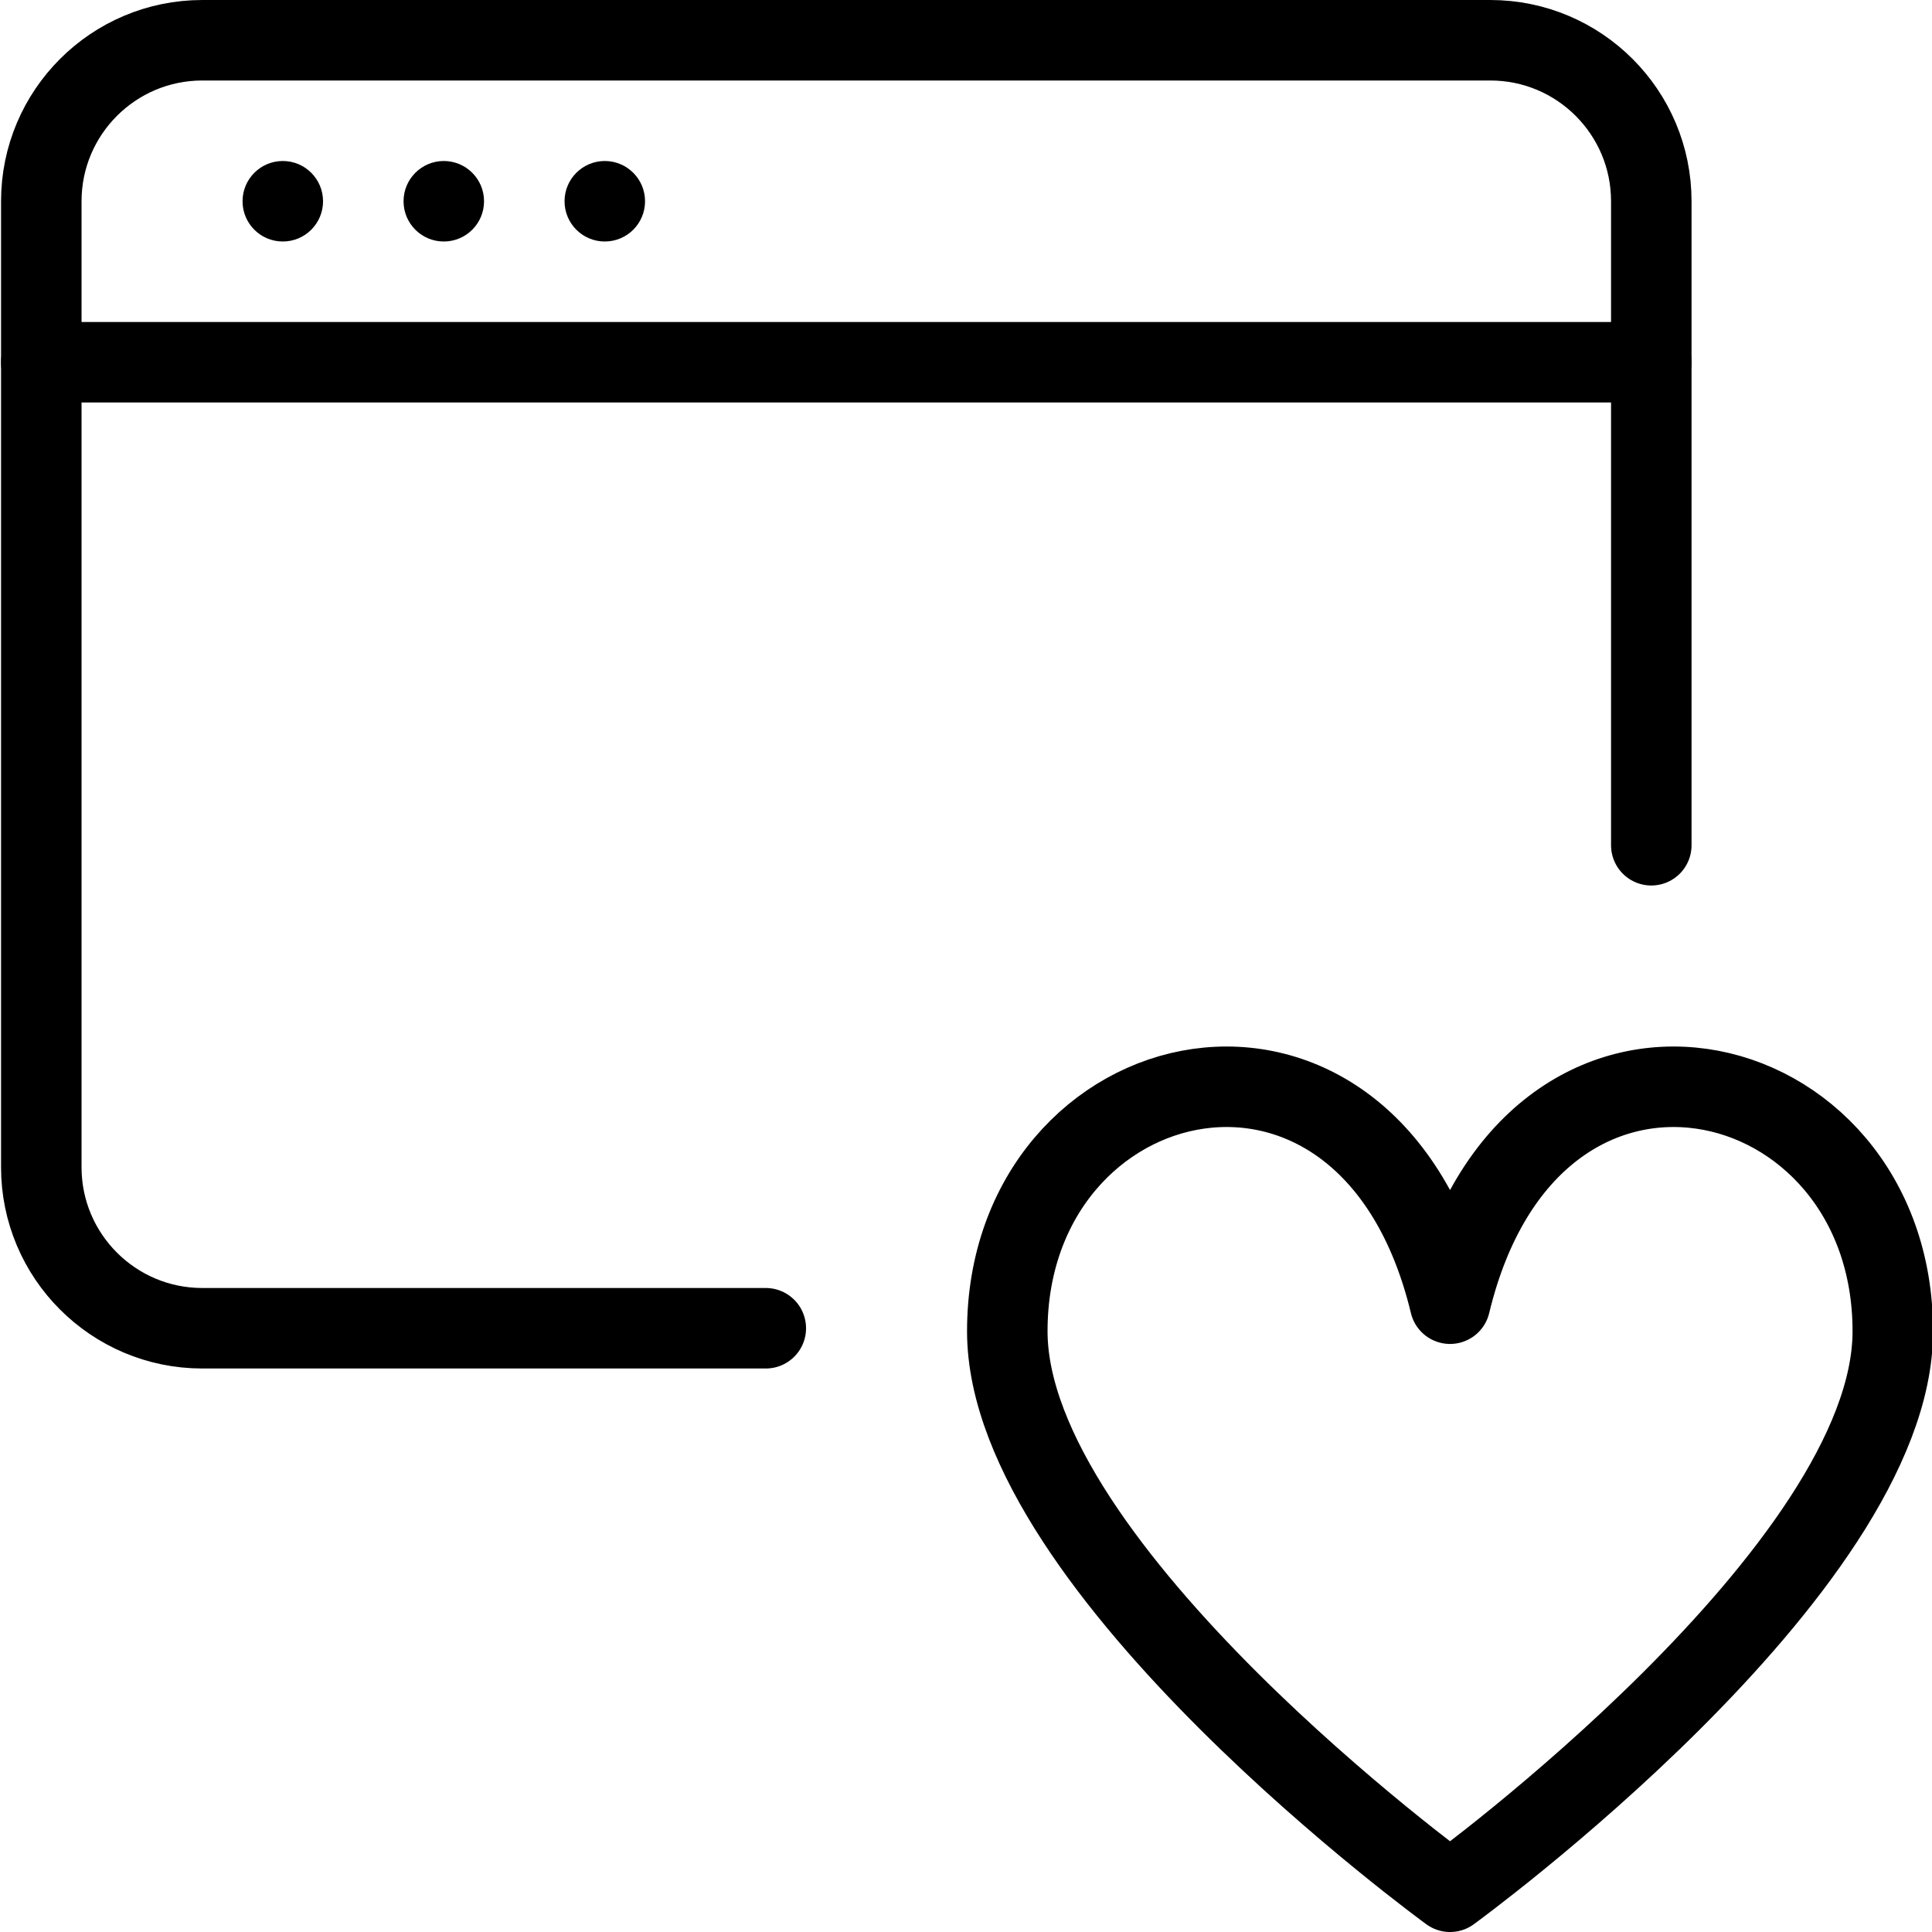
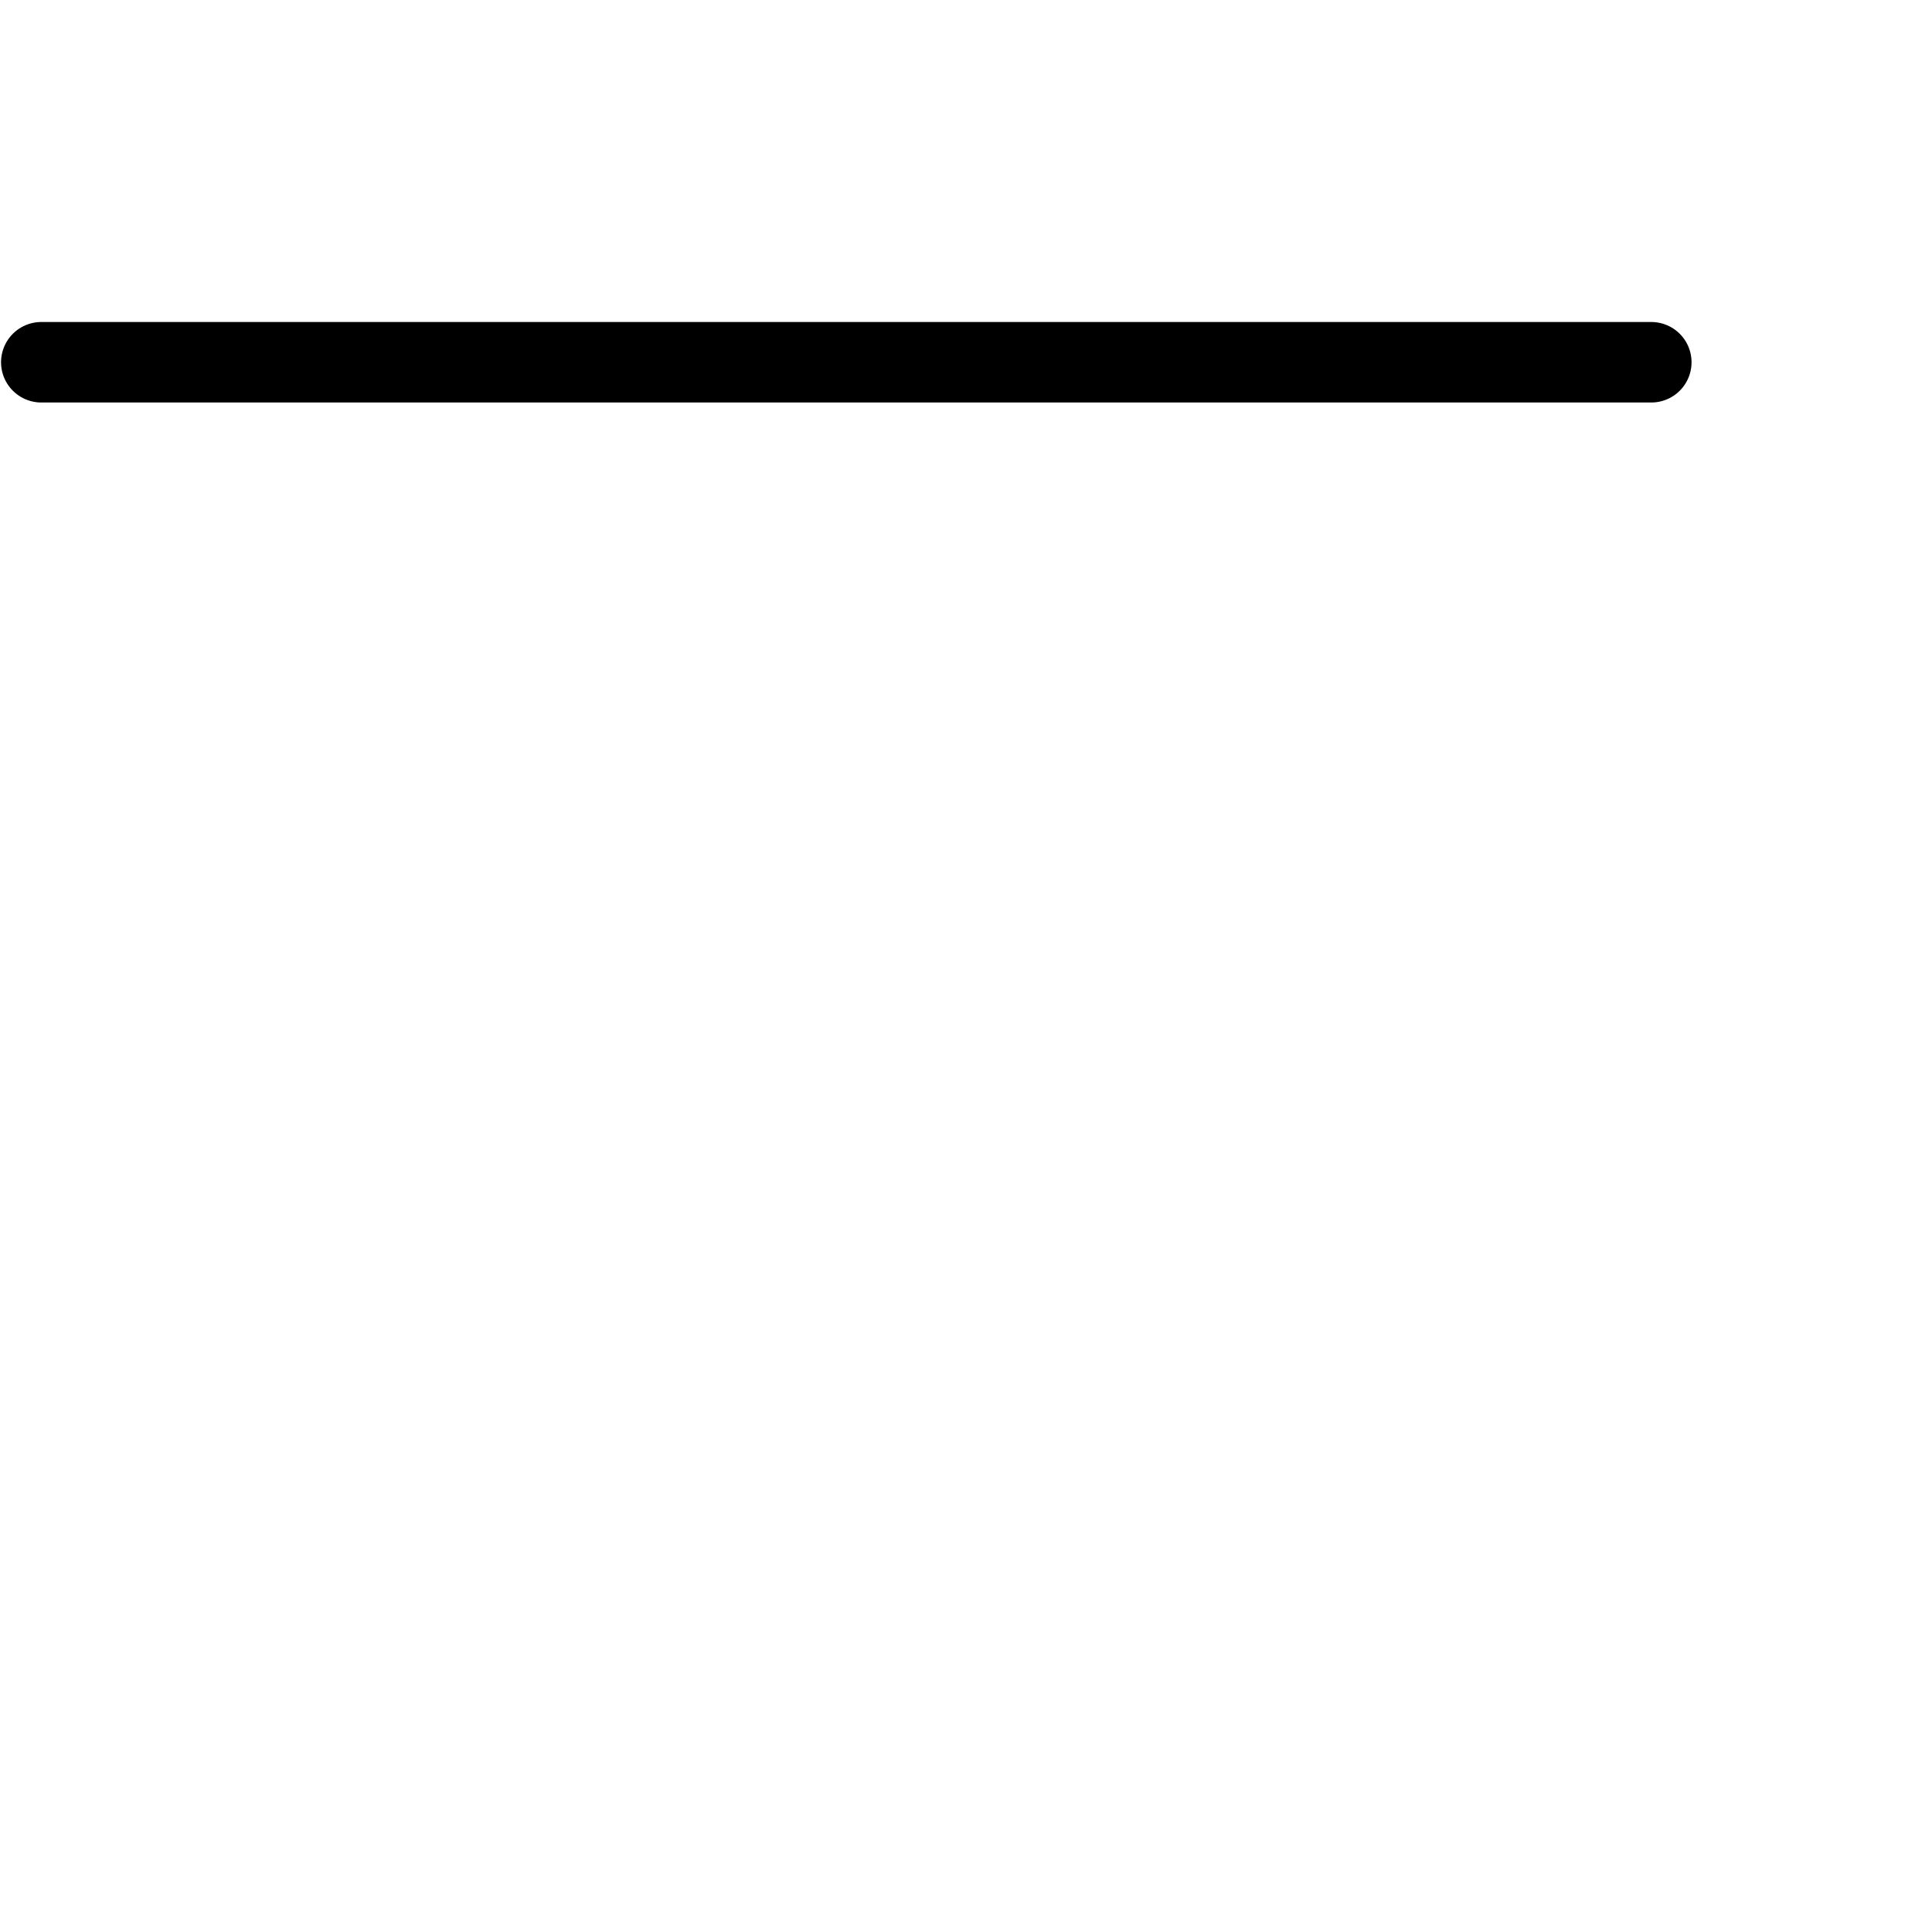
<svg xmlns="http://www.w3.org/2000/svg" width="24" height="24" viewBox="0 0 24 24">
  <g>
    <path stroke="#000" stroke-linecap="round" stroke-linejoin="round" stroke-miterlimit="10" fill="none" d="M.513 4.5h20" />
-     <path d="M3.513 2c-.276 0-.5.224-.5.5s.223.5.5.5.5-.224.5-.5-.224-.5-.5-.5zM5.513 2c-.276 0-.5.224-.5.5s.223.5.5.5.5-.224.5-.5-.224-.5-.5-.5zM7.513 2c-.276 0-.5.224-.5.5s.223.5.5.5.5-.224.5-.5-.224-.5-.5-.5z" />
-     <path stroke="#000" stroke-linecap="round" stroke-linejoin="round" stroke-miterlimit="10" d="M9.513 16.5h-7c-1.104 0-2-.896-2-2v-12c0-1.104.896-2 2-2h16c1.105 0 2 .896 2 2v8" fill="none" />
-     <path stroke="#000" stroke-linejoin="round" stroke-miterlimit="10" d="M18.013 23.5s5.5-4 5.5-6.963c0-3.418-4.5-4.5-5.5-.342-1-4.158-5.5-3.076-5.5.342 0 2.963 5.5 6.963 5.5 6.963z" fill="none" />
  </g>
</svg>